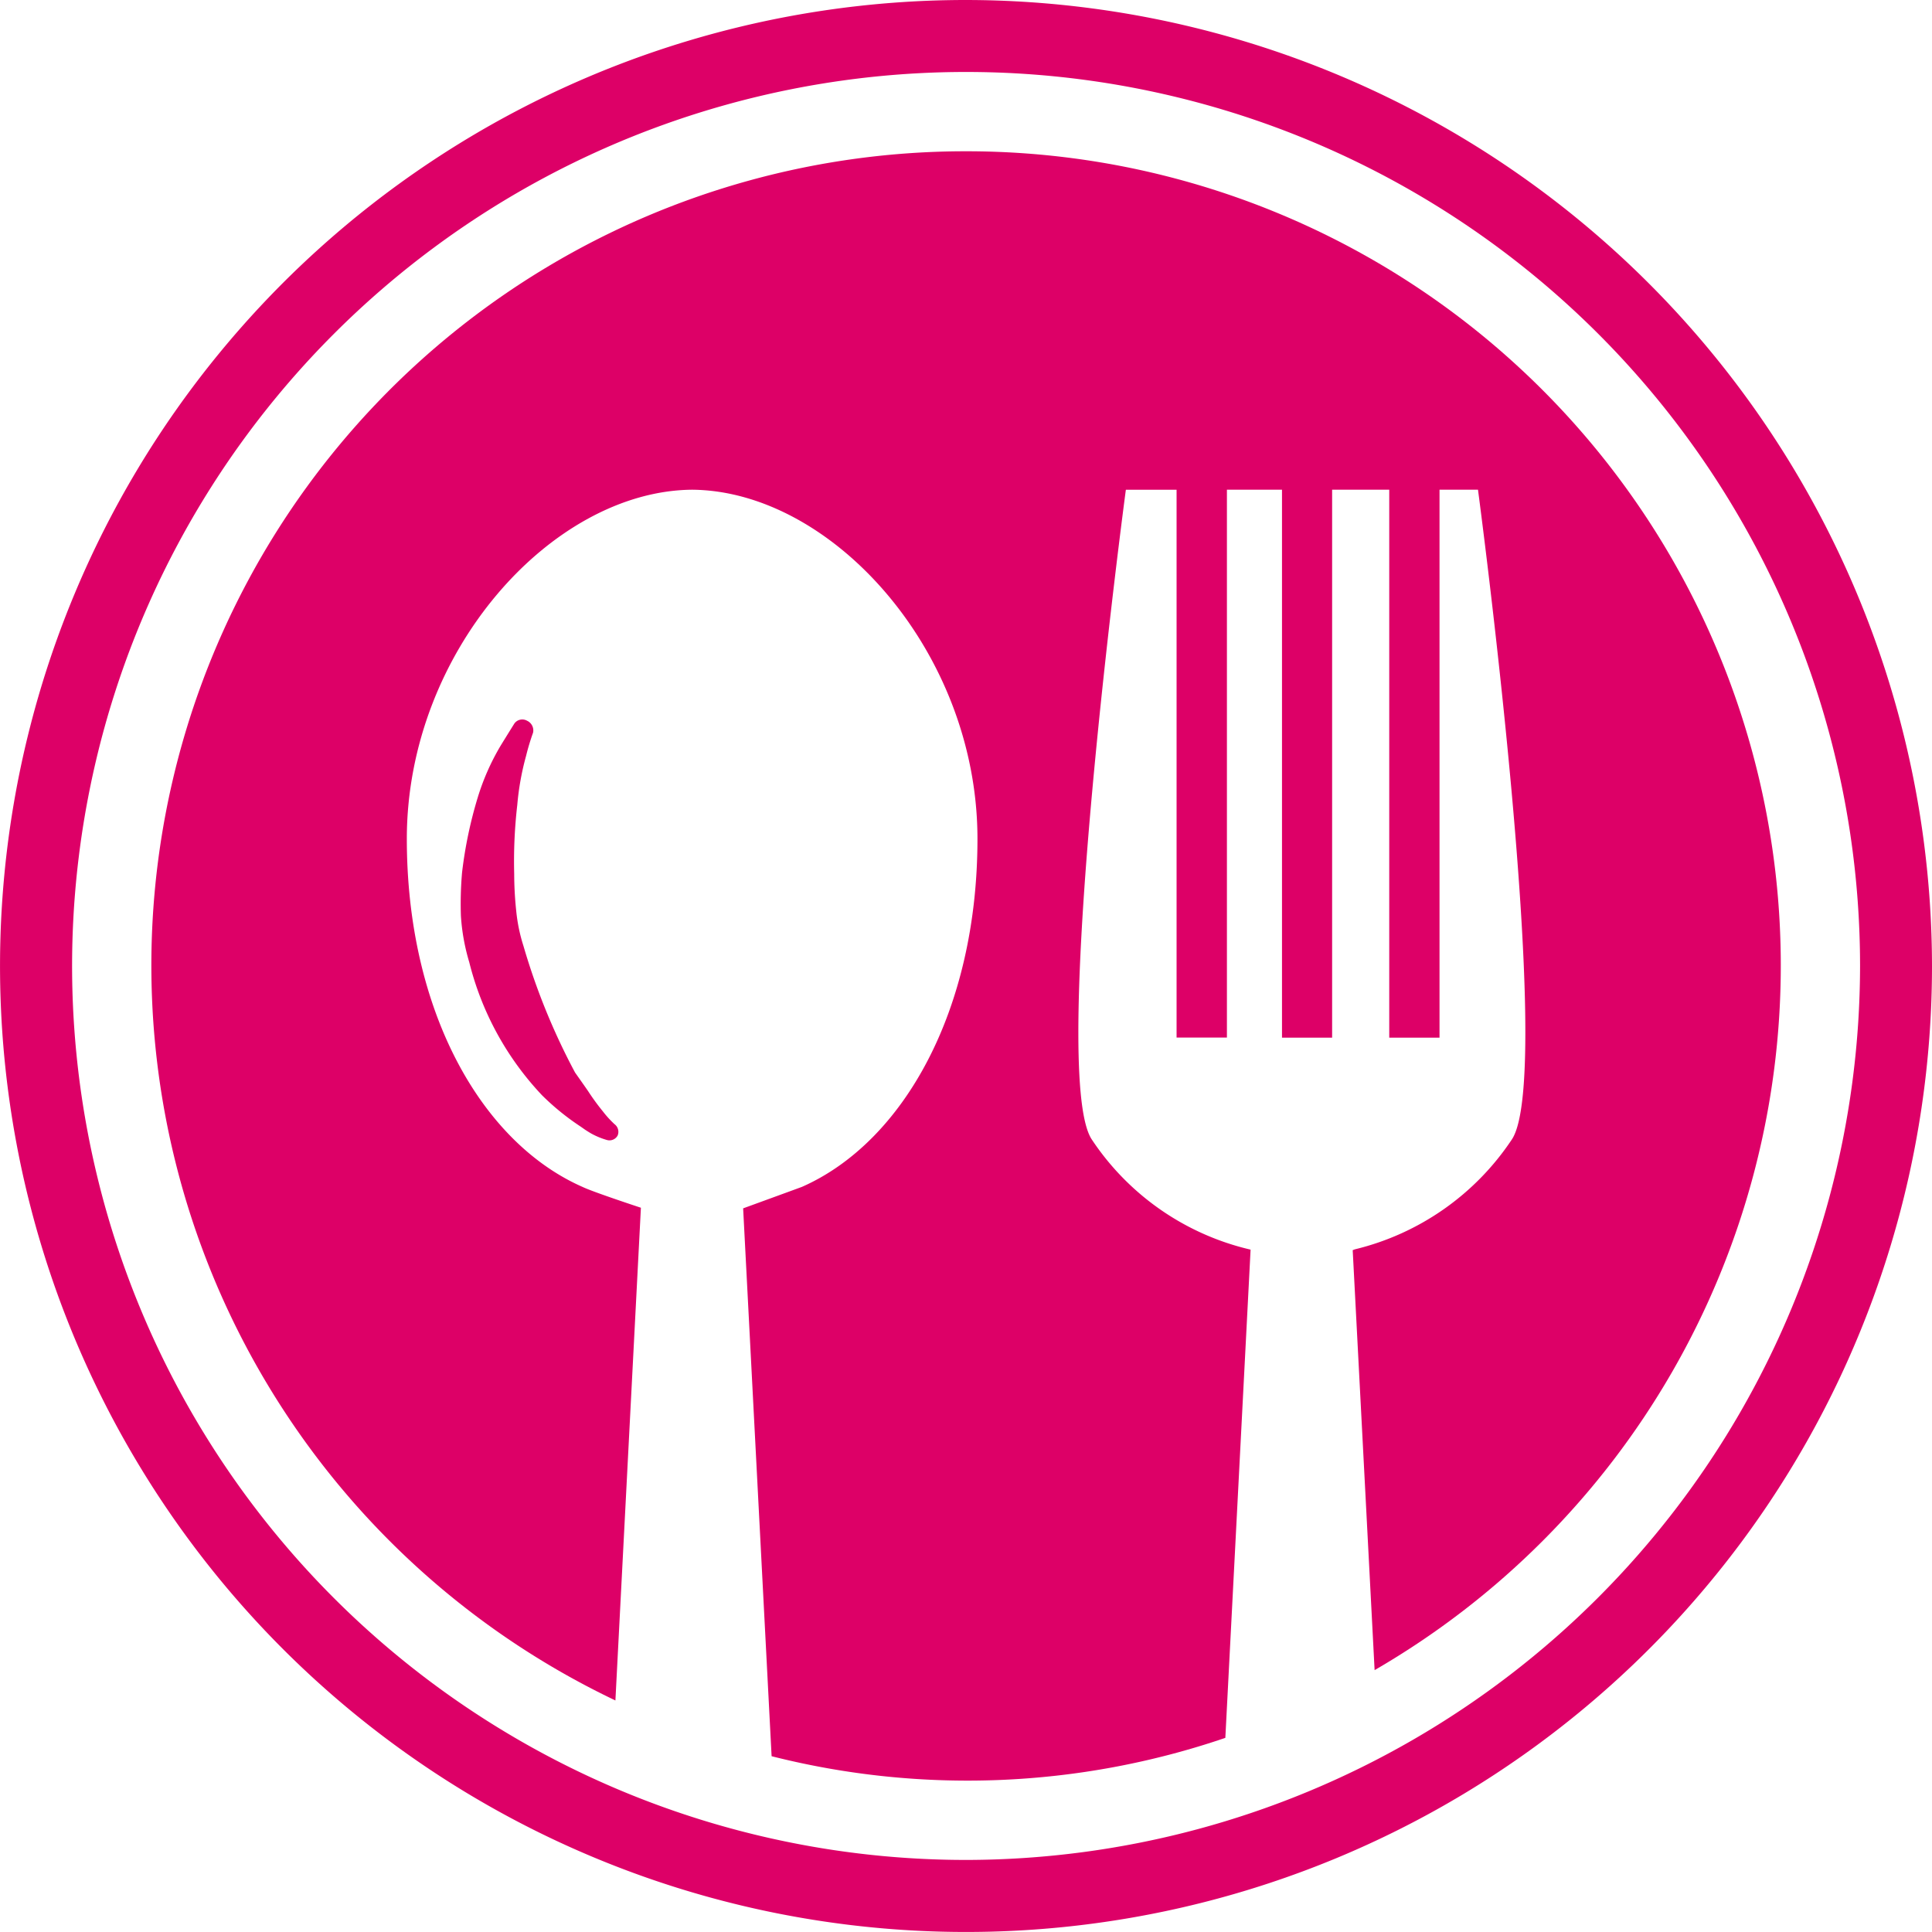
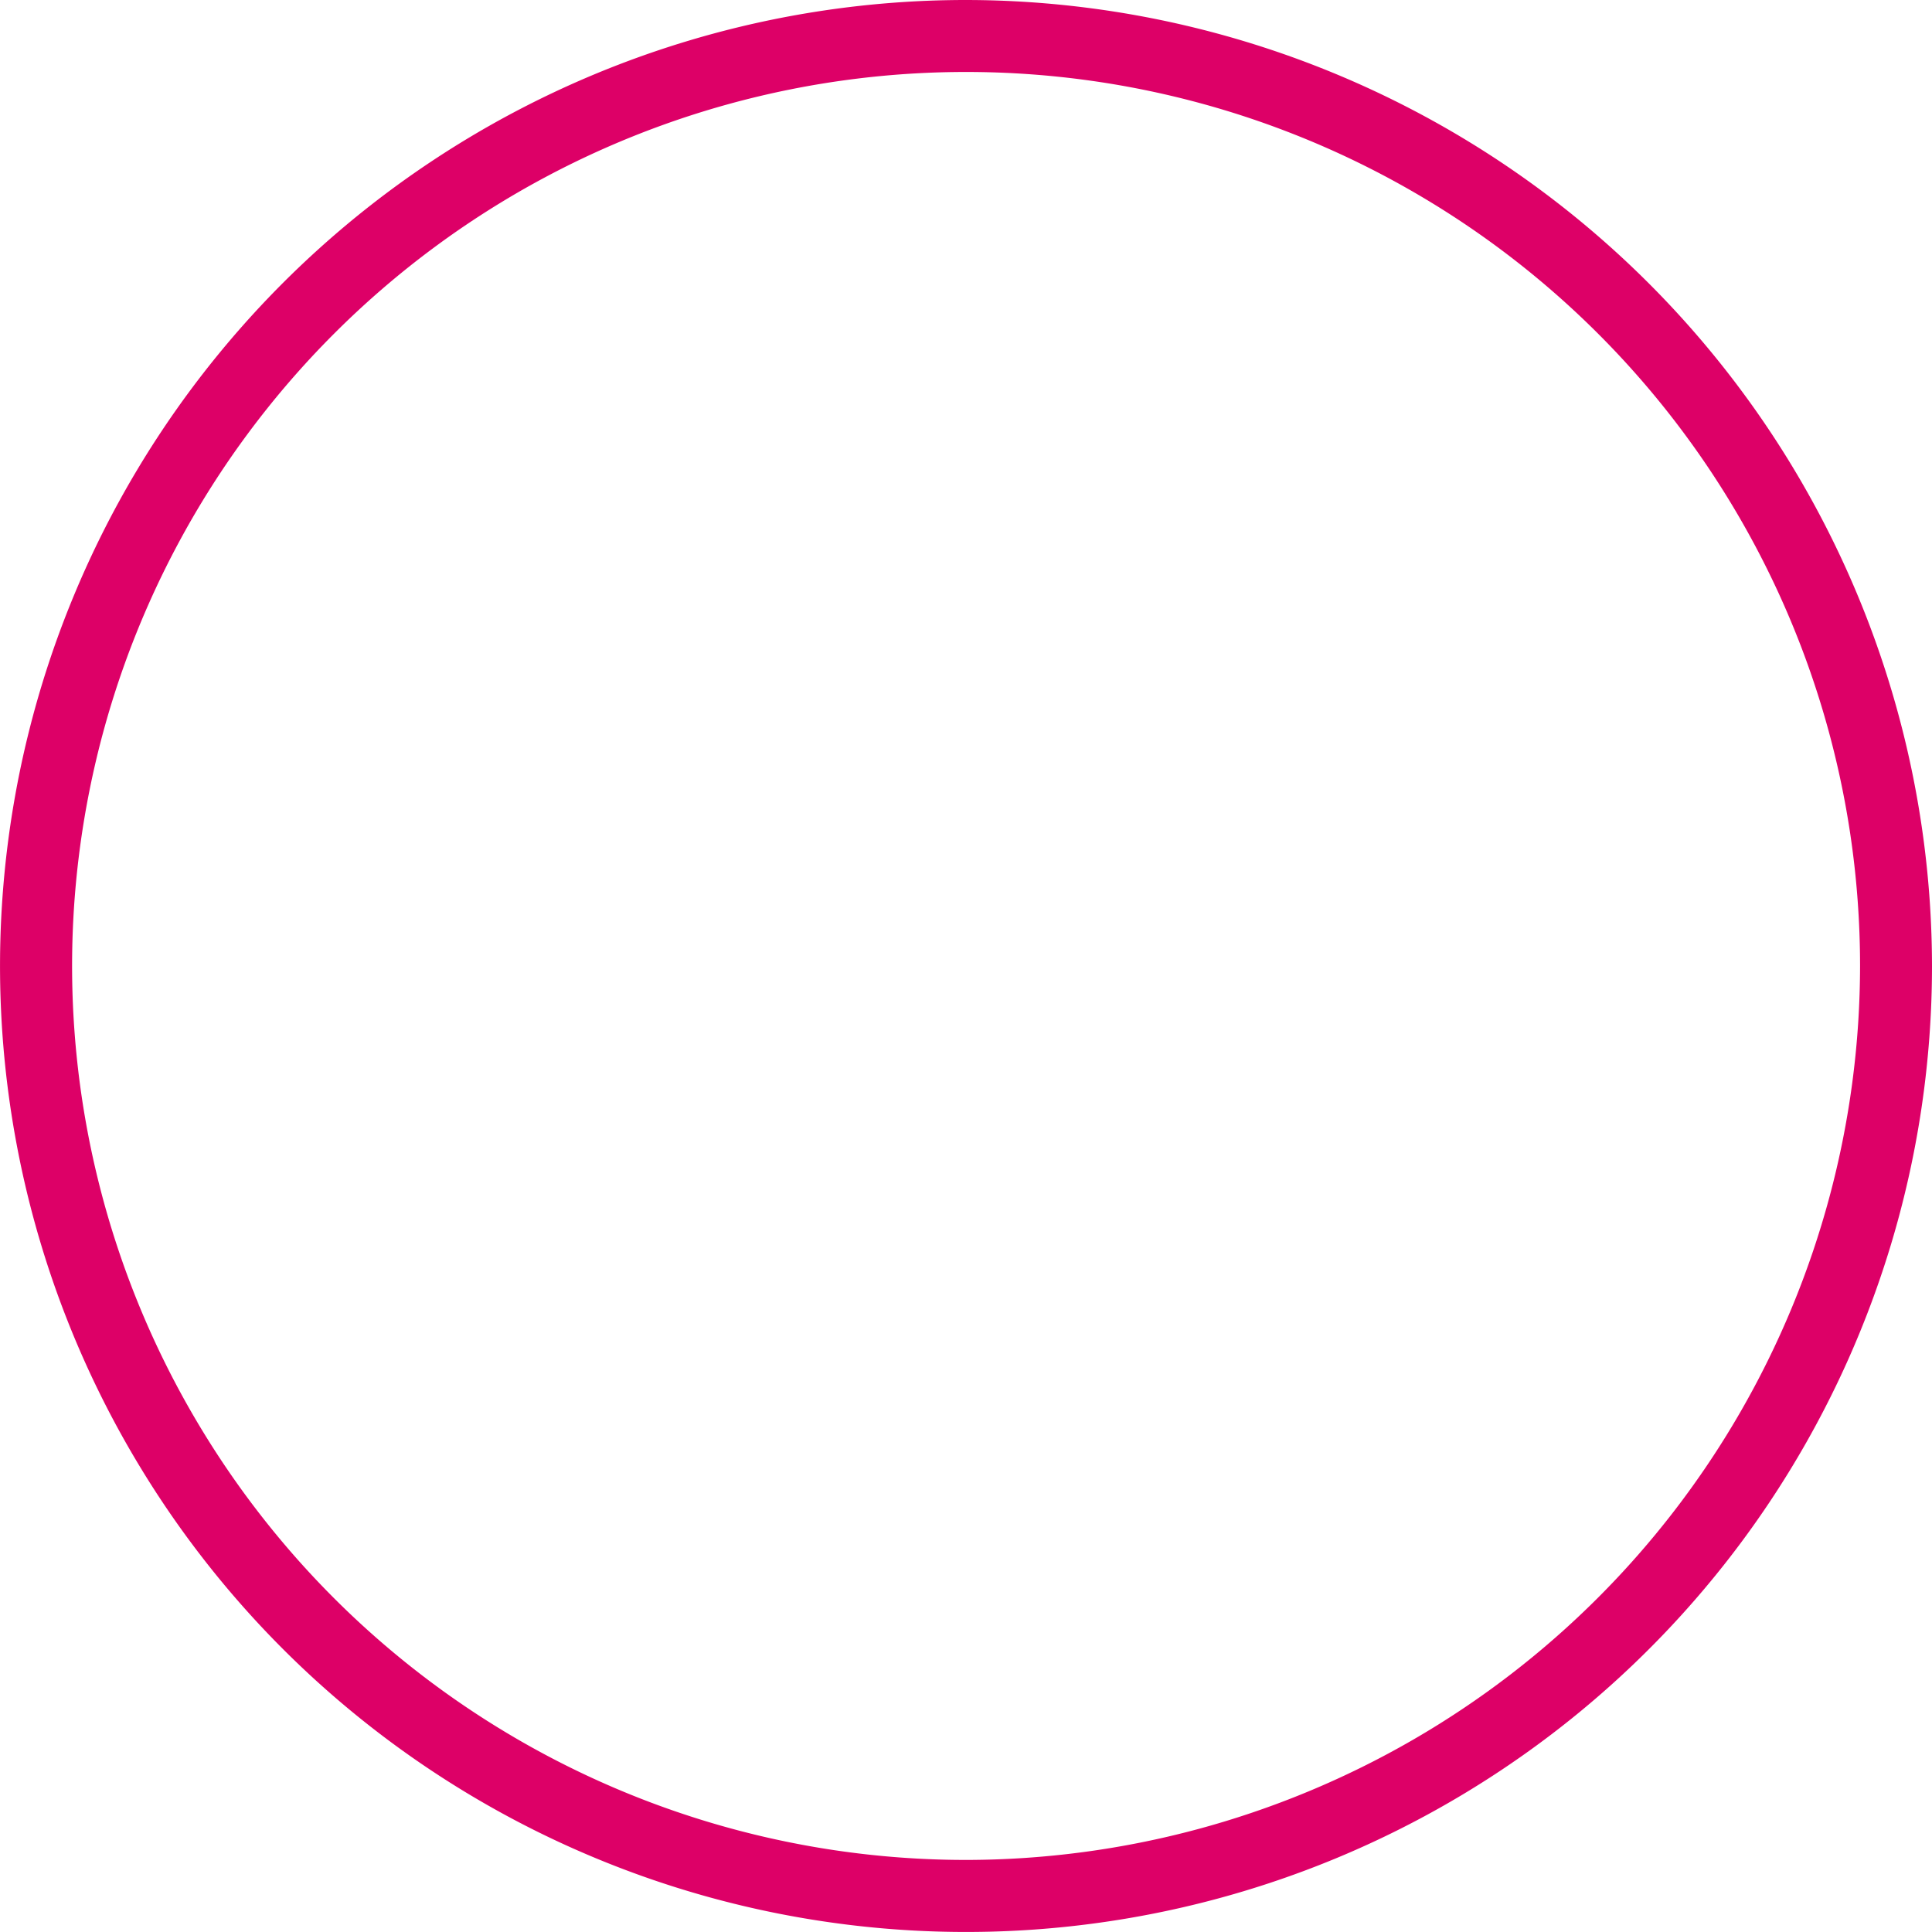
<svg xmlns="http://www.w3.org/2000/svg" id="restaurant-cutlery-circular-symbol-of-a-spoon-and-a-fork-in-a-circle-svgrepo-com" width="62.439" height="62.439" viewBox="0 0 62.439 62.439">
  <g id="Group_26" data-name="Group 26">
-     <path id="Path_10" data-name="Path 10" d="M56.156,29.813A26.312,26.312,0,0,0,44.823,79.88l.824-15.924s-1.55-.509-1.889-.674c-3.288-1.448-5.676-5.713-5.676-11.247,0-6.039,4.684-11.241,9.212-11.284h.017c4.529.043,9.213,5.245,9.213,11.284,0,5.535-2.391,9.8-5.673,11.247-.026.011-1.9.694-1.9.694l.92,17.706a25.81,25.81,0,0,0,14.664-.593l.816-15.779a8.459,8.459,0,0,1-5.131-3.558c-1.423-2.132,1.1-21,1.1-21h1.639V58.456h1.627V40.75h1.78V58.46h1.62V40.75h1.846V58.46h1.625V40.75H72.7s2.519,18.871,1.094,21A8.484,8.484,0,0,1,68.723,65.3l-.072.027L69.359,78.9a26.315,26.315,0,0,0-13.2-49.087Z" transform="translate(-24.934 -24.924)" fill="#dd0067" />
-     <path id="Path_11" data-name="Path 11" d="M92.894,142.963a7.572,7.572,0,0,1,.227-.755.344.344,0,0,0-.192-.384.315.315,0,0,0-.413.09s-.18.287-.441.711a7.63,7.63,0,0,0-.741,1.674,13.844,13.844,0,0,0-.508,2.429,11.588,11.588,0,0,0-.037,1.408,6.665,6.665,0,0,0,.27,1.493,9.665,9.665,0,0,0,2.353,4.3,8.1,8.1,0,0,0,1.259,1.019l.119.084c.072.048.142.092.211.132a2.413,2.413,0,0,0,.507.209.3.3,0,0,0,.346-.145.309.309,0,0,0-.1-.366,3.293,3.293,0,0,1-.374-.41,7.439,7.439,0,0,1-.482-.661c-.129-.187-.28-.4-.421-.6A21.309,21.309,0,0,1,92.81,149.1a5.439,5.439,0,0,1-.233-1.126,11.494,11.494,0,0,1-.066-1.2,15.9,15.9,0,0,1,.1-2.234A8.72,8.72,0,0,1,92.894,142.963Z" transform="translate(-75.893 -118.53)" fill="#dd0067" />
    <path id="Path_12" data-name="Path 12" d="M31.221,0A31.219,31.219,0,1,0,62.439,31.219,31.257,31.257,0,0,0,31.221,0Zm0,60.11A28.892,28.892,0,1,1,60.114,31.219,28.926,28.926,0,0,1,31.221,60.11Z" fill="#dd0067" />
  </g>
</svg>